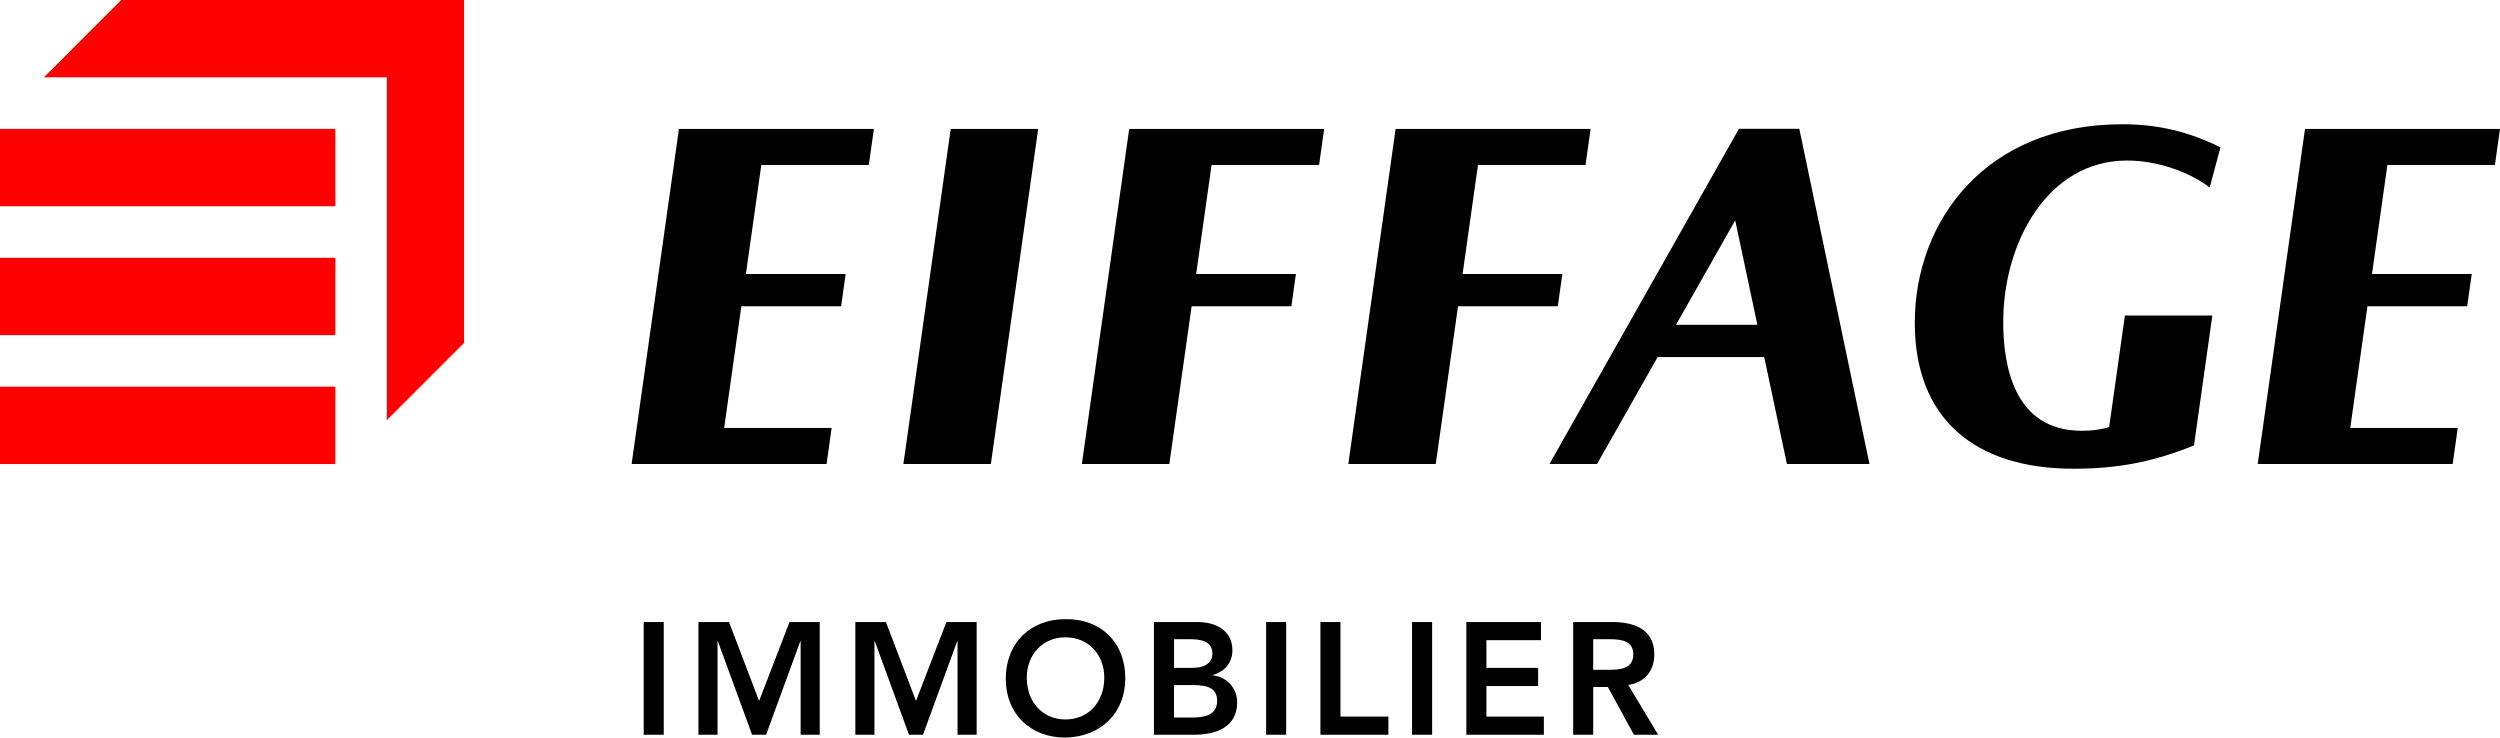
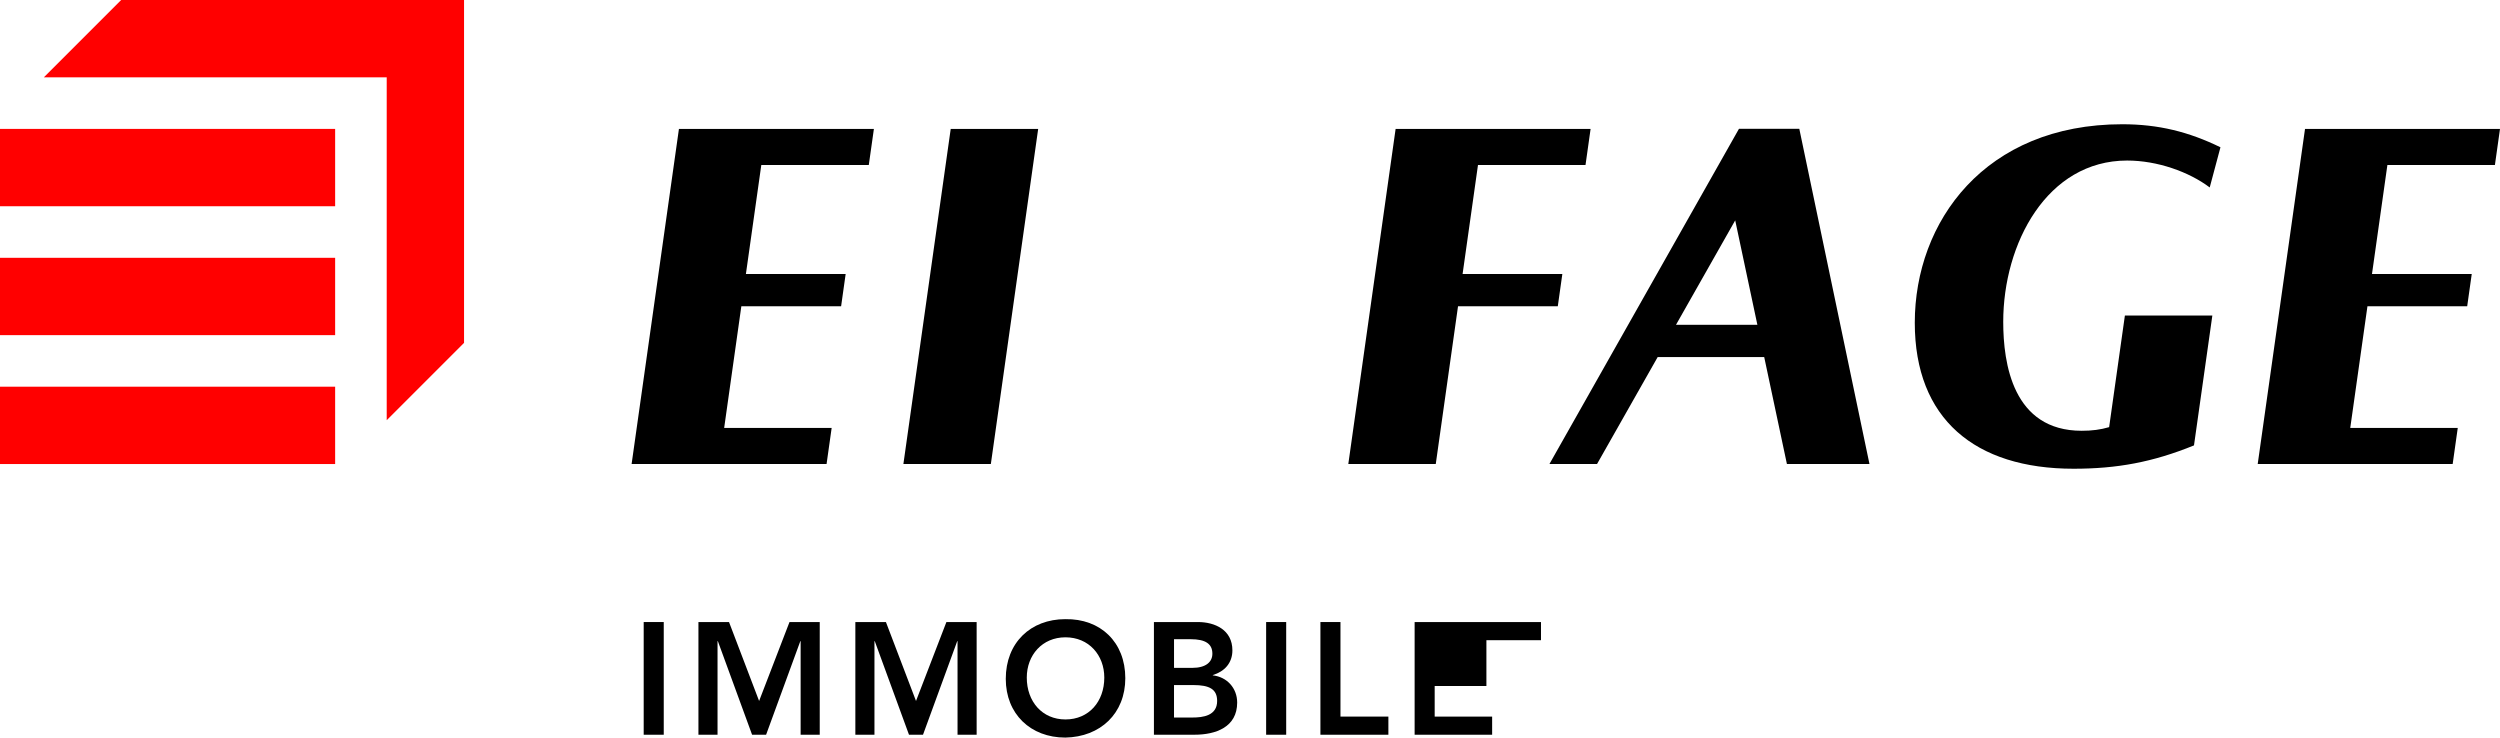
<svg xmlns="http://www.w3.org/2000/svg" id="Calque_1" data-name="Calque 1" viewBox="0 0 154.709 45.644">
  <rect id="svg_2" data-name="svg 2" y="23.93" width="20.74" height="4.786" style="fill: red;" />
  <rect id="svg_3" data-name="svg 3" y="15.954" width="20.74" height="4.786" style="fill: red;" />
  <rect id="svg_4" data-name="svg 4" y="7.977" width="20.74" height="4.786" style="fill: red;" />
  <polygon id="svg_5" data-name="svg 5" points="7.498 0 2.713 4.786 23.931 4.786 23.931 26.004 28.717 21.218 28.717 0 7.498 0" style="fill: red;" />
  <path id="svg_6" data-name="svg 6" d="M136.746,11.601c-1.284-.969-3.243-1.666-5.111-1.666-4.962,0-7.668,5.138-7.668,9.982,0,2.573,.594,6.741,4.857,6.741,.638,0,1.163-.068,1.697-.225l.975-6.906h5.412l-1.136,8.036c-2.551,1.039-4.769,1.444-7.449,1.444-6.111,0-9.829-3.089-9.829-9.033,0-6.25,4.334-12.285,12.841-12.285,2.234,0,4.112,.466,6.075,1.426l-.665,2.487h0Z" />
  <polygon id="svg_7" data-name="svg 7" points="61.317 28.716 64.246 7.977 58.834 7.977 55.905 28.716 61.317 28.716" />
  <polygon id="svg_8" data-name="svg 8" points="53.764 10.211 54.08 7.977 42.015 7.977 39.086 28.716 51.151 28.716 51.466 26.482 44.814 26.482 45.877 18.952 52.051 18.952 52.332 16.957 46.159 16.957 47.112 10.211 53.764 10.211" />
  <polygon id="svg_9" data-name="svg 9" points="154.394 10.211 154.709 7.977 142.643 7.977 139.715 28.716 151.78 28.716 152.095 26.482 145.442 26.482 146.506 18.952 152.679 18.952 152.96 16.957 146.787 16.957 147.74 10.211 154.394 10.211" />
-   <polygon id="svg_10" data-name="svg 10" points="81.628 10.211 81.943 7.977 69.879 7.977 66.95 28.716 72.362 28.716 73.742 18.952 79.915 18.952 80.196 16.957 74.023 16.957 74.976 10.211 81.628 10.211" />
  <polygon id="svg_11" data-name="svg 11" points="98.117 10.211 98.432 7.977 86.366 7.977 83.438 28.716 88.85 28.716 90.228 18.952 96.402 18.952 96.683 16.957 90.51 16.957 91.463 10.211 98.117 10.211" />
  <path id="svg_12" data-name="svg 12" d="M110.582,28.716h5.108l-4.343-20.747h-3.732l-11.731,20.747h2.946l3.754-6.621h6.591s1.406,6.621,1.406,6.621Zm-6.866-8.615l3.665-6.464,1.372,6.464s-5.038,0-5.038,0Z" />
  <g id="svg_14" data-name="svg 14">
    <path id="svg_15" data-name="svg 15" d="M39.834,38.494h1.241v6.974h-1.241v-6.974Z" />
    <path id="svg_16" data-name="svg 16" d="M43.223,38.494h1.891l1.862,4.885,1.881-4.885h1.871v6.974h-1.182v-5.792h-.019l-2.118,5.792h-.867l-2.118-5.792h-.02v5.792h-1.182v-6.974h0Z" />
    <path id="svg_17" data-name="svg 17" d="M52.933,38.494h1.891l1.862,4.885,1.881-4.885h1.871v6.974h-1.182v-5.792h-.019l-2.118,5.792h-.867l-2.118-5.792h-.019v5.792h-1.182v-6.974h0Z" />
    <path id="svg_18" data-name="svg 18" d="M65.925,38.316c2.176-.039,3.713,1.419,3.713,3.654,0,2.177-1.536,3.635-3.713,3.674-2.147,0-3.684-1.458-3.684-3.635,0-2.235,1.537-3.694,3.684-3.694Zm.01,6.206c1.448,0,2.403-1.104,2.403-2.591,0-1.389-.955-2.492-2.403-2.492-1.438,0-2.394,1.103-2.394,2.492,0,1.487,.956,2.591,2.394,2.591Z" />
    <path id="svg_19" data-name="svg 19" d="M71.41,38.494h2.718c1.054,0,2.137,.482,2.137,1.753,0,.788-.492,1.31-1.211,1.527v.02c.877,.098,1.507,.788,1.507,1.684,0,1.517-1.32,1.989-2.64,1.989h-2.512v-6.974s0,0,0,0Zm1.242,2.836h1.133c.827,0,1.241-.355,1.241-.877,0-.601-.414-.897-1.349-.897h-1.024v1.773s0,0,0,0Zm0,3.073h1.142c.64,0,1.527-.107,1.527-1.024,0-.729-.473-.985-1.477-.985h-1.192s0,2.009,0,2.009Z" />
    <path id="svg_20" data-name="svg 20" d="M78.353,38.494h1.241v6.974h-1.241v-6.974Z" />
    <path id="svg_21" data-name="svg 21" d="M81.712,38.494h1.241v5.851h2.965v1.123h-4.206v-6.974h0Z" />
-     <path id="svg_22" data-name="svg 22" d="M87.384,38.494h1.241v6.974h-1.241v-6.974Z" />
-     <path id="svg_23" data-name="svg 23" d="M90.743,38.494h4.619v1.123h-3.378v1.714h3.201v1.123h-3.201v1.891h3.556v1.123h-4.797v-6.973h0Z" />
-     <path id="svg_24" data-name="svg 24" d="M97.352,38.494h2.423c1.339,0,2.6,.433,2.6,2,0,1.005-.581,1.744-1.615,1.891l1.852,3.083h-1.497l-1.615-2.955h-.906v2.955h-1.241v-6.974h0Zm2.206,2.955c.7,0,1.517-.059,1.517-.965,0-.827-.768-.926-1.409-.926h-1.073v1.891h.965Z" />
+     <path id="svg_23" data-name="svg 23" d="M90.743,38.494h4.619v1.123h-3.378v1.714v1.123h-3.201v1.891h3.556v1.123h-4.797v-6.973h0Z" />
  </g>
</svg>